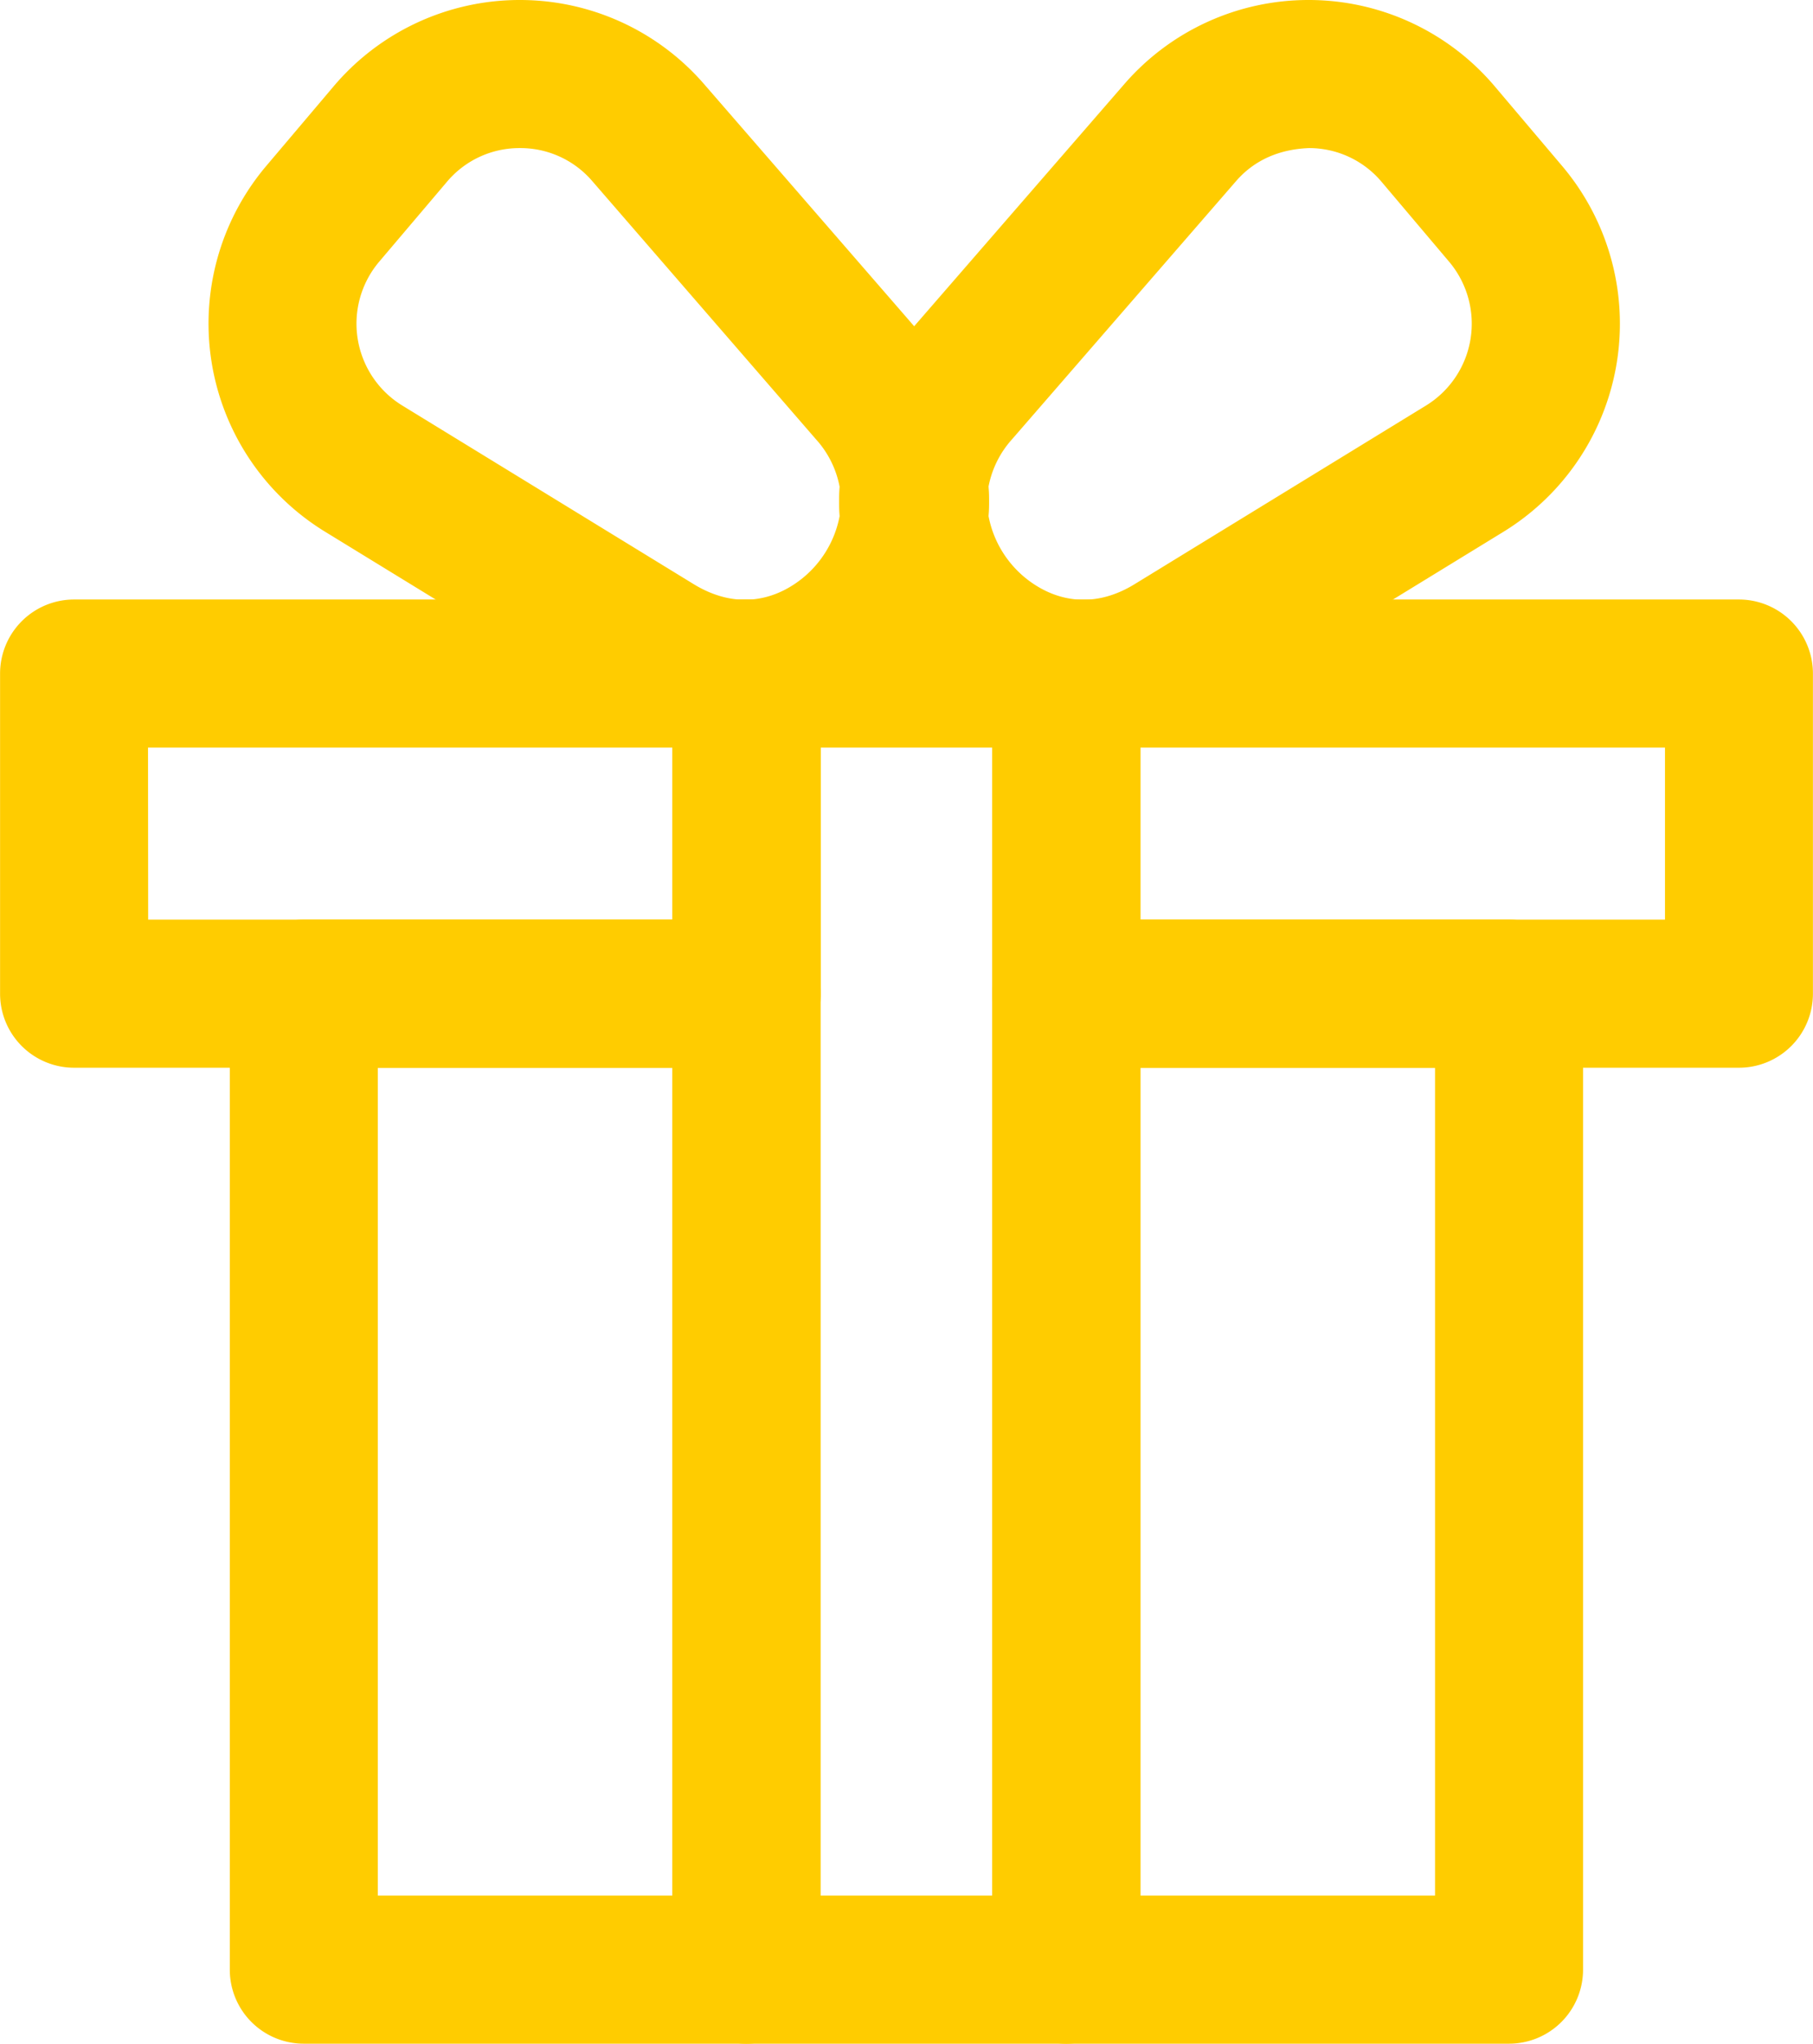
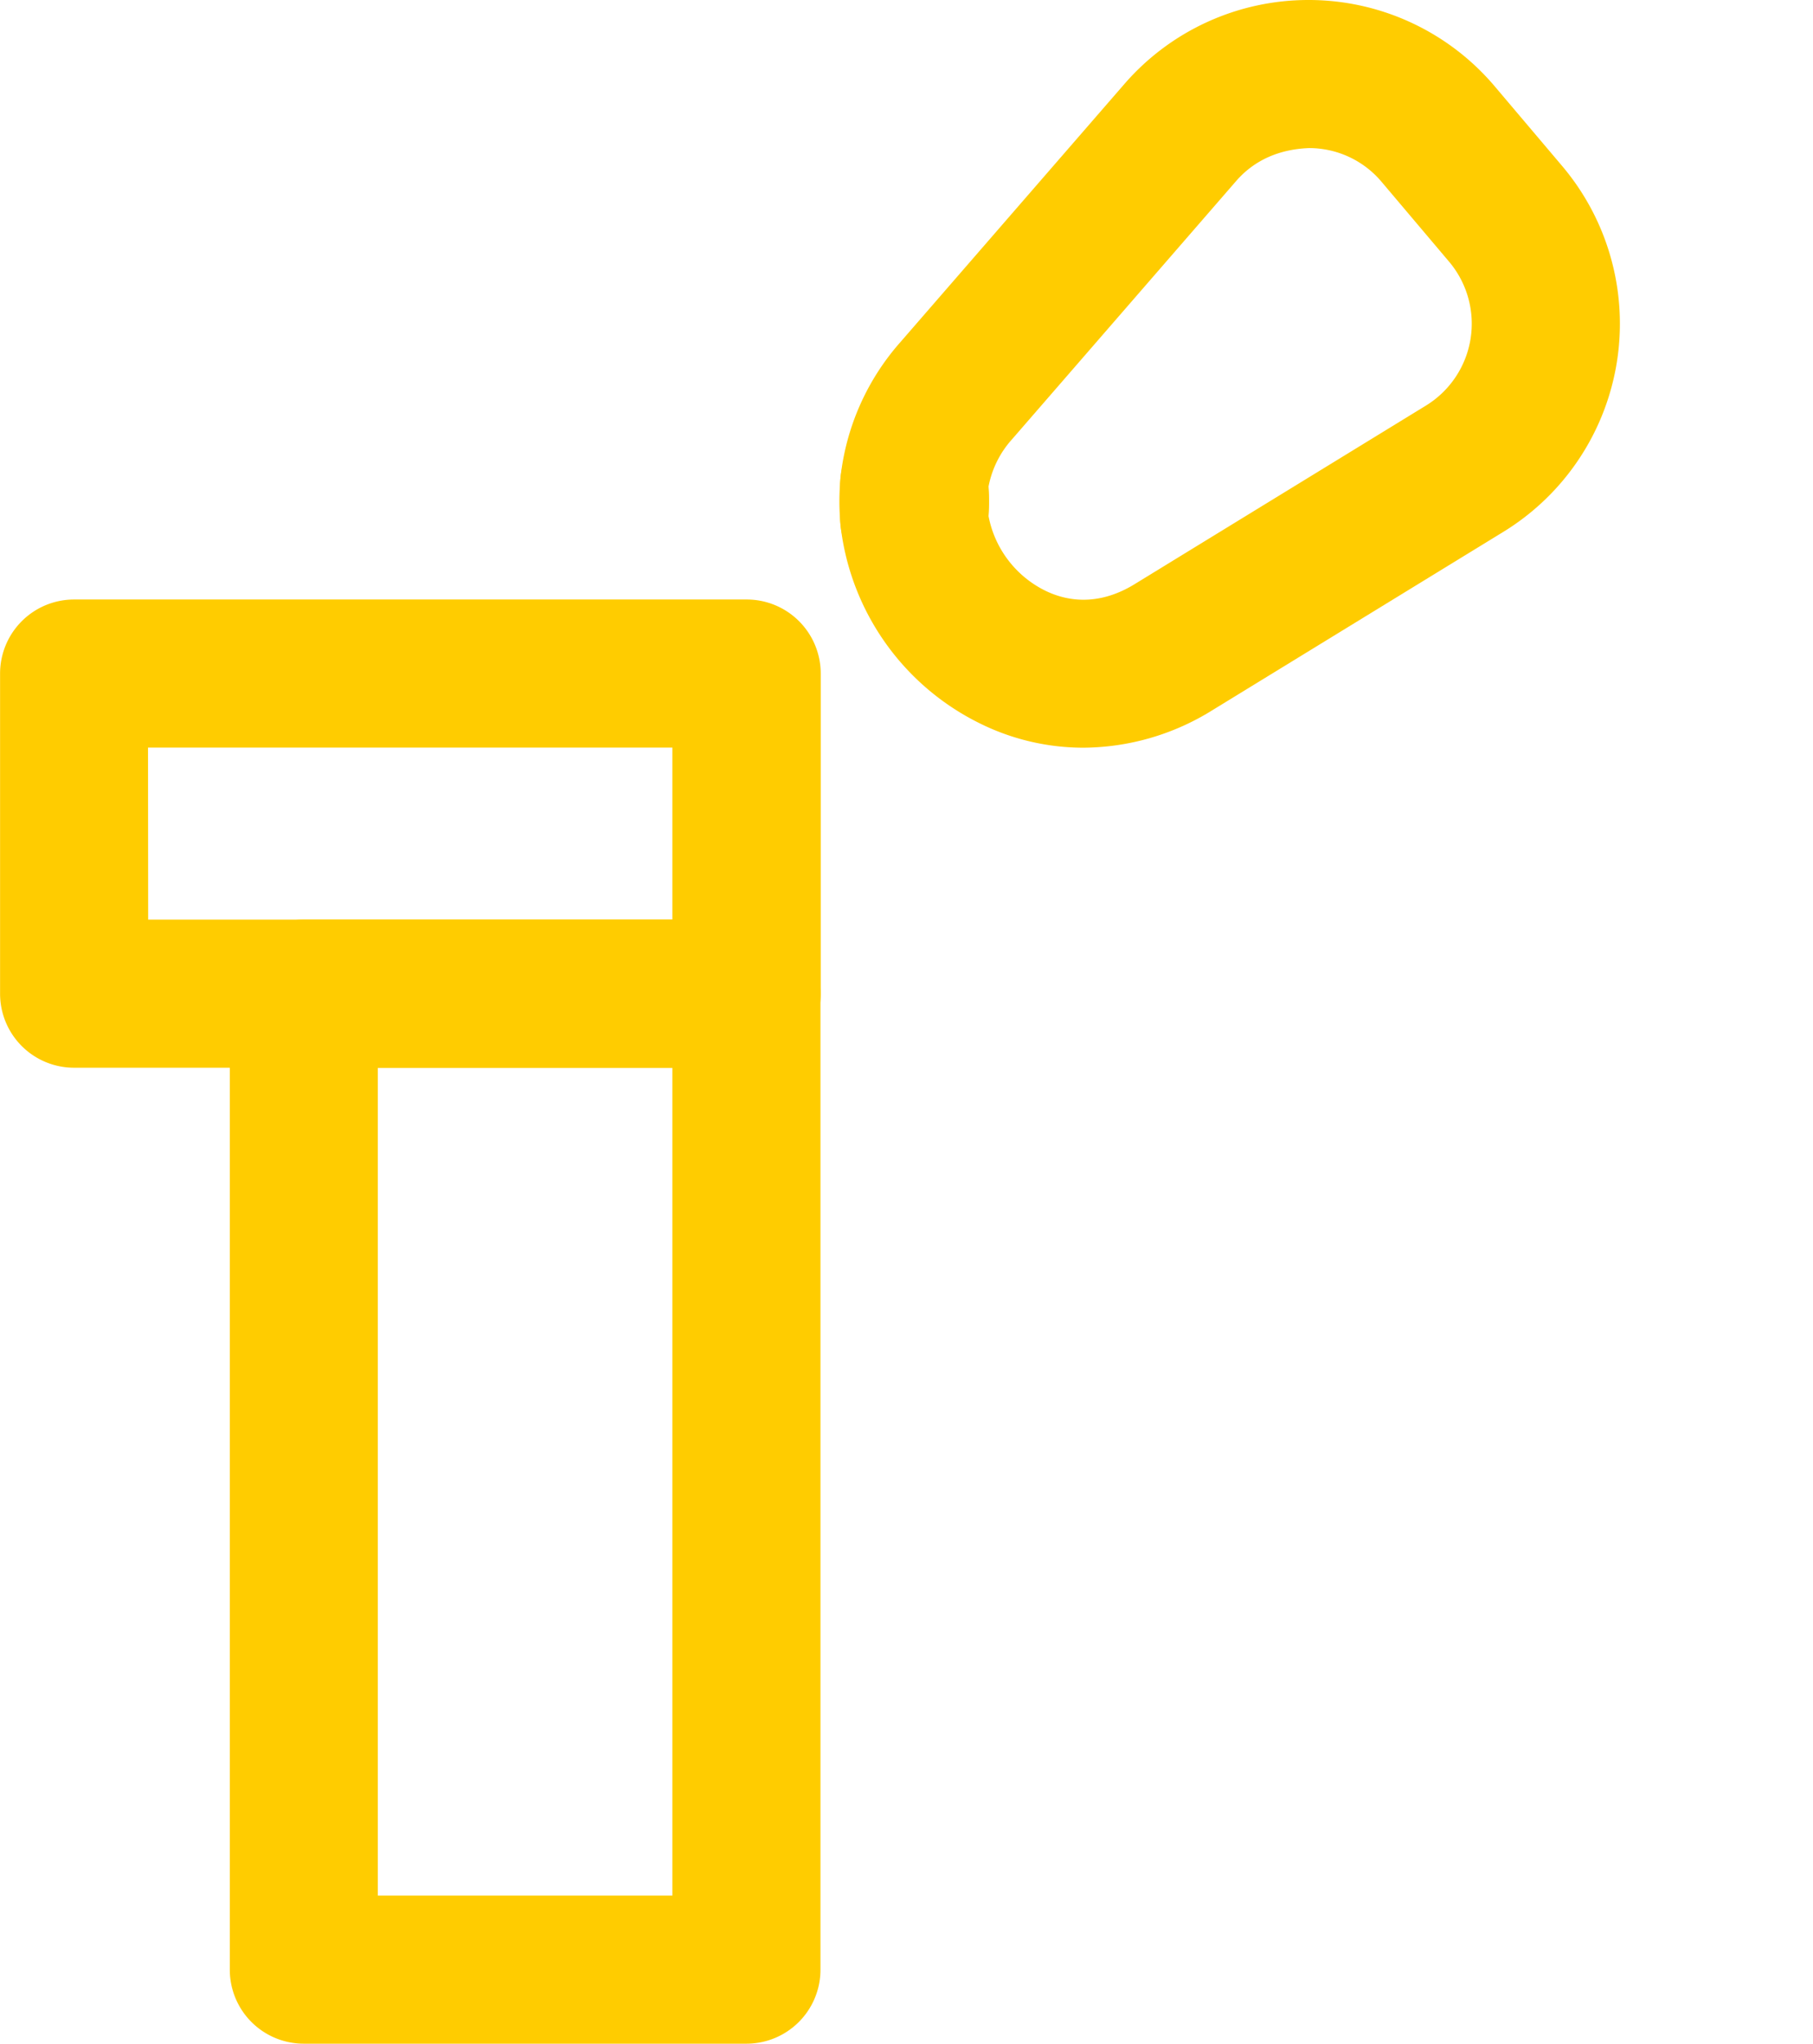
<svg xmlns="http://www.w3.org/2000/svg" id="Capa_1" data-name="Capa 1" viewBox="0 0 487.88 549.66">
  <defs>
    <style>.cls-1{fill:#fc0;}</style>
  </defs>
  <path class="cls-1" d="M256.93,574.83H137.81a19.9,19.9,0,0,1-19.91-19.91V292.43a19.91,19.91,0,0,1,19.91-19.92H256.93a19.92,19.92,0,0,1,19.92,19.92V554.92A19.91,19.91,0,0,1,256.93,574.83ZM157.73,535H237V312.34H157.73Z" transform="translate(-56.06 -25.17)" />
-   <path class="cls-1" d="M462.14,574.83H343a19.9,19.9,0,0,1-19.91-19.91V292.43A19.91,19.91,0,0,1,343,272.51H462.14a19.92,19.92,0,0,1,19.92,19.92V554.92A19.91,19.91,0,0,1,462.14,574.83ZM362.94,535h79.29V312.34H362.94Z" transform="translate(-56.06 -25.17)" />
  <path class="cls-1" d="M256.93,312.34H76a19.91,19.91,0,0,1-19.92-19.91v-86.1A19.92,19.92,0,0,1,76,186.41h181a19.92,19.92,0,0,1,19.92,19.92v86.1A19.91,19.91,0,0,1,256.93,312.34Zm-161-39.83H237V226.24H95.89Z" transform="translate(-56.06 -25.17)" />
-   <path class="cls-1" d="M524,312.34H343a19.9,19.9,0,0,1-19.91-19.91v-86.1A19.91,19.91,0,0,1,343,186.41H524a19.92,19.92,0,0,1,19.92,19.92v86.1A19.91,19.91,0,0,1,524,312.34ZM362.94,272.51H504.11V226.24H362.94Z" transform="translate(-56.06 -25.17)" />
-   <path class="cls-1" d="M343,574.83H256.93A19.9,19.9,0,0,1,237,554.92V206.33a19.91,19.91,0,0,1,19.91-19.92H343a19.92,19.92,0,0,1,19.92,19.92V554.92A19.91,19.91,0,0,1,343,574.83ZM276.85,535h46.26V226.24H276.85Z" transform="translate(-56.06 -25.17)" />
  <path class="cls-1" d="M347.56,226.27a62.83,62.83,0,0,1-27.88-6.57,67.88,67.88,0,0,1-37.42-53.11,18.88,18.88,0,0,1,0-4.25,22.86,22.86,0,0,0,0-4.75,19.19,19.19,0,0,1,0-4.15,65.69,65.69,0,0,1,16.13-36.29l60.23-69.37a65.54,65.54,0,0,1,49.56-22.61h.41a65.58,65.58,0,0,1,49.7,23.22l18.14,21.42a65.65,65.65,0,0,1-15.84,98.42l-78.35,48A66.29,66.29,0,0,1,347.56,226.27ZM322.08,164a28.26,28.26,0,0,0,15.19,20c5.39,2.66,14,4.51,24.17-1.75l78.35-48A25.84,25.84,0,0,0,446,95.54L427.89,74.13A25.48,25.48,0,0,0,408.33,65c-7.82.29-14.63,3.11-19.64,8.88l-60.24,69.38A26.42,26.42,0,0,0,322.08,156,62,62,0,0,1,322.08,164Z" transform="translate(-56.06 -25.17)" />
-   <path class="cls-1" d="M256.57,226.27a66.3,66.3,0,0,1-34.68-10.09l-78.35-48A65.64,65.64,0,0,1,127.71,69.8l18.12-21.4a65.59,65.59,0,0,1,49.69-23.23h.42a65.57,65.57,0,0,1,49.57,22.6l60.23,69.38a65.68,65.68,0,0,1,16.12,36.29,19.47,19.47,0,0,1,0,4.11,23.73,23.73,0,0,0,0,4.84,19.66,19.66,0,0,1,0,4.2,67.84,67.84,0,0,1-37.41,53.1A62.73,62.73,0,0,1,256.57,226.27ZM196,65h-.17a25.47,25.47,0,0,0-19.55,9.13L158.11,95.54a25.82,25.82,0,0,0,6.22,38.71h0l78.35,48c10.24,6.27,18.79,4.41,24.18,1.75A28.29,28.29,0,0,0,282,164a65.56,65.56,0,0,1,0-7.93,26.28,26.28,0,0,0-6.37-12.76L215.44,73.88A25.46,25.46,0,0,0,196,65Z" transform="translate(-56.06 -25.17)" />
  <path class="cls-1" d="M302.06,184.39h0a19.91,19.91,0,0,1-19.78-17.83,63.82,63.82,0,0,1,0-13.11A19.92,19.92,0,0,1,302,135.59h0a19.9,19.9,0,0,1,19.8,17.82,62.06,62.06,0,0,1,0,13.21A19.92,19.92,0,0,1,302.06,184.39Z" transform="translate(-56.06 -25.17)" />
</svg>